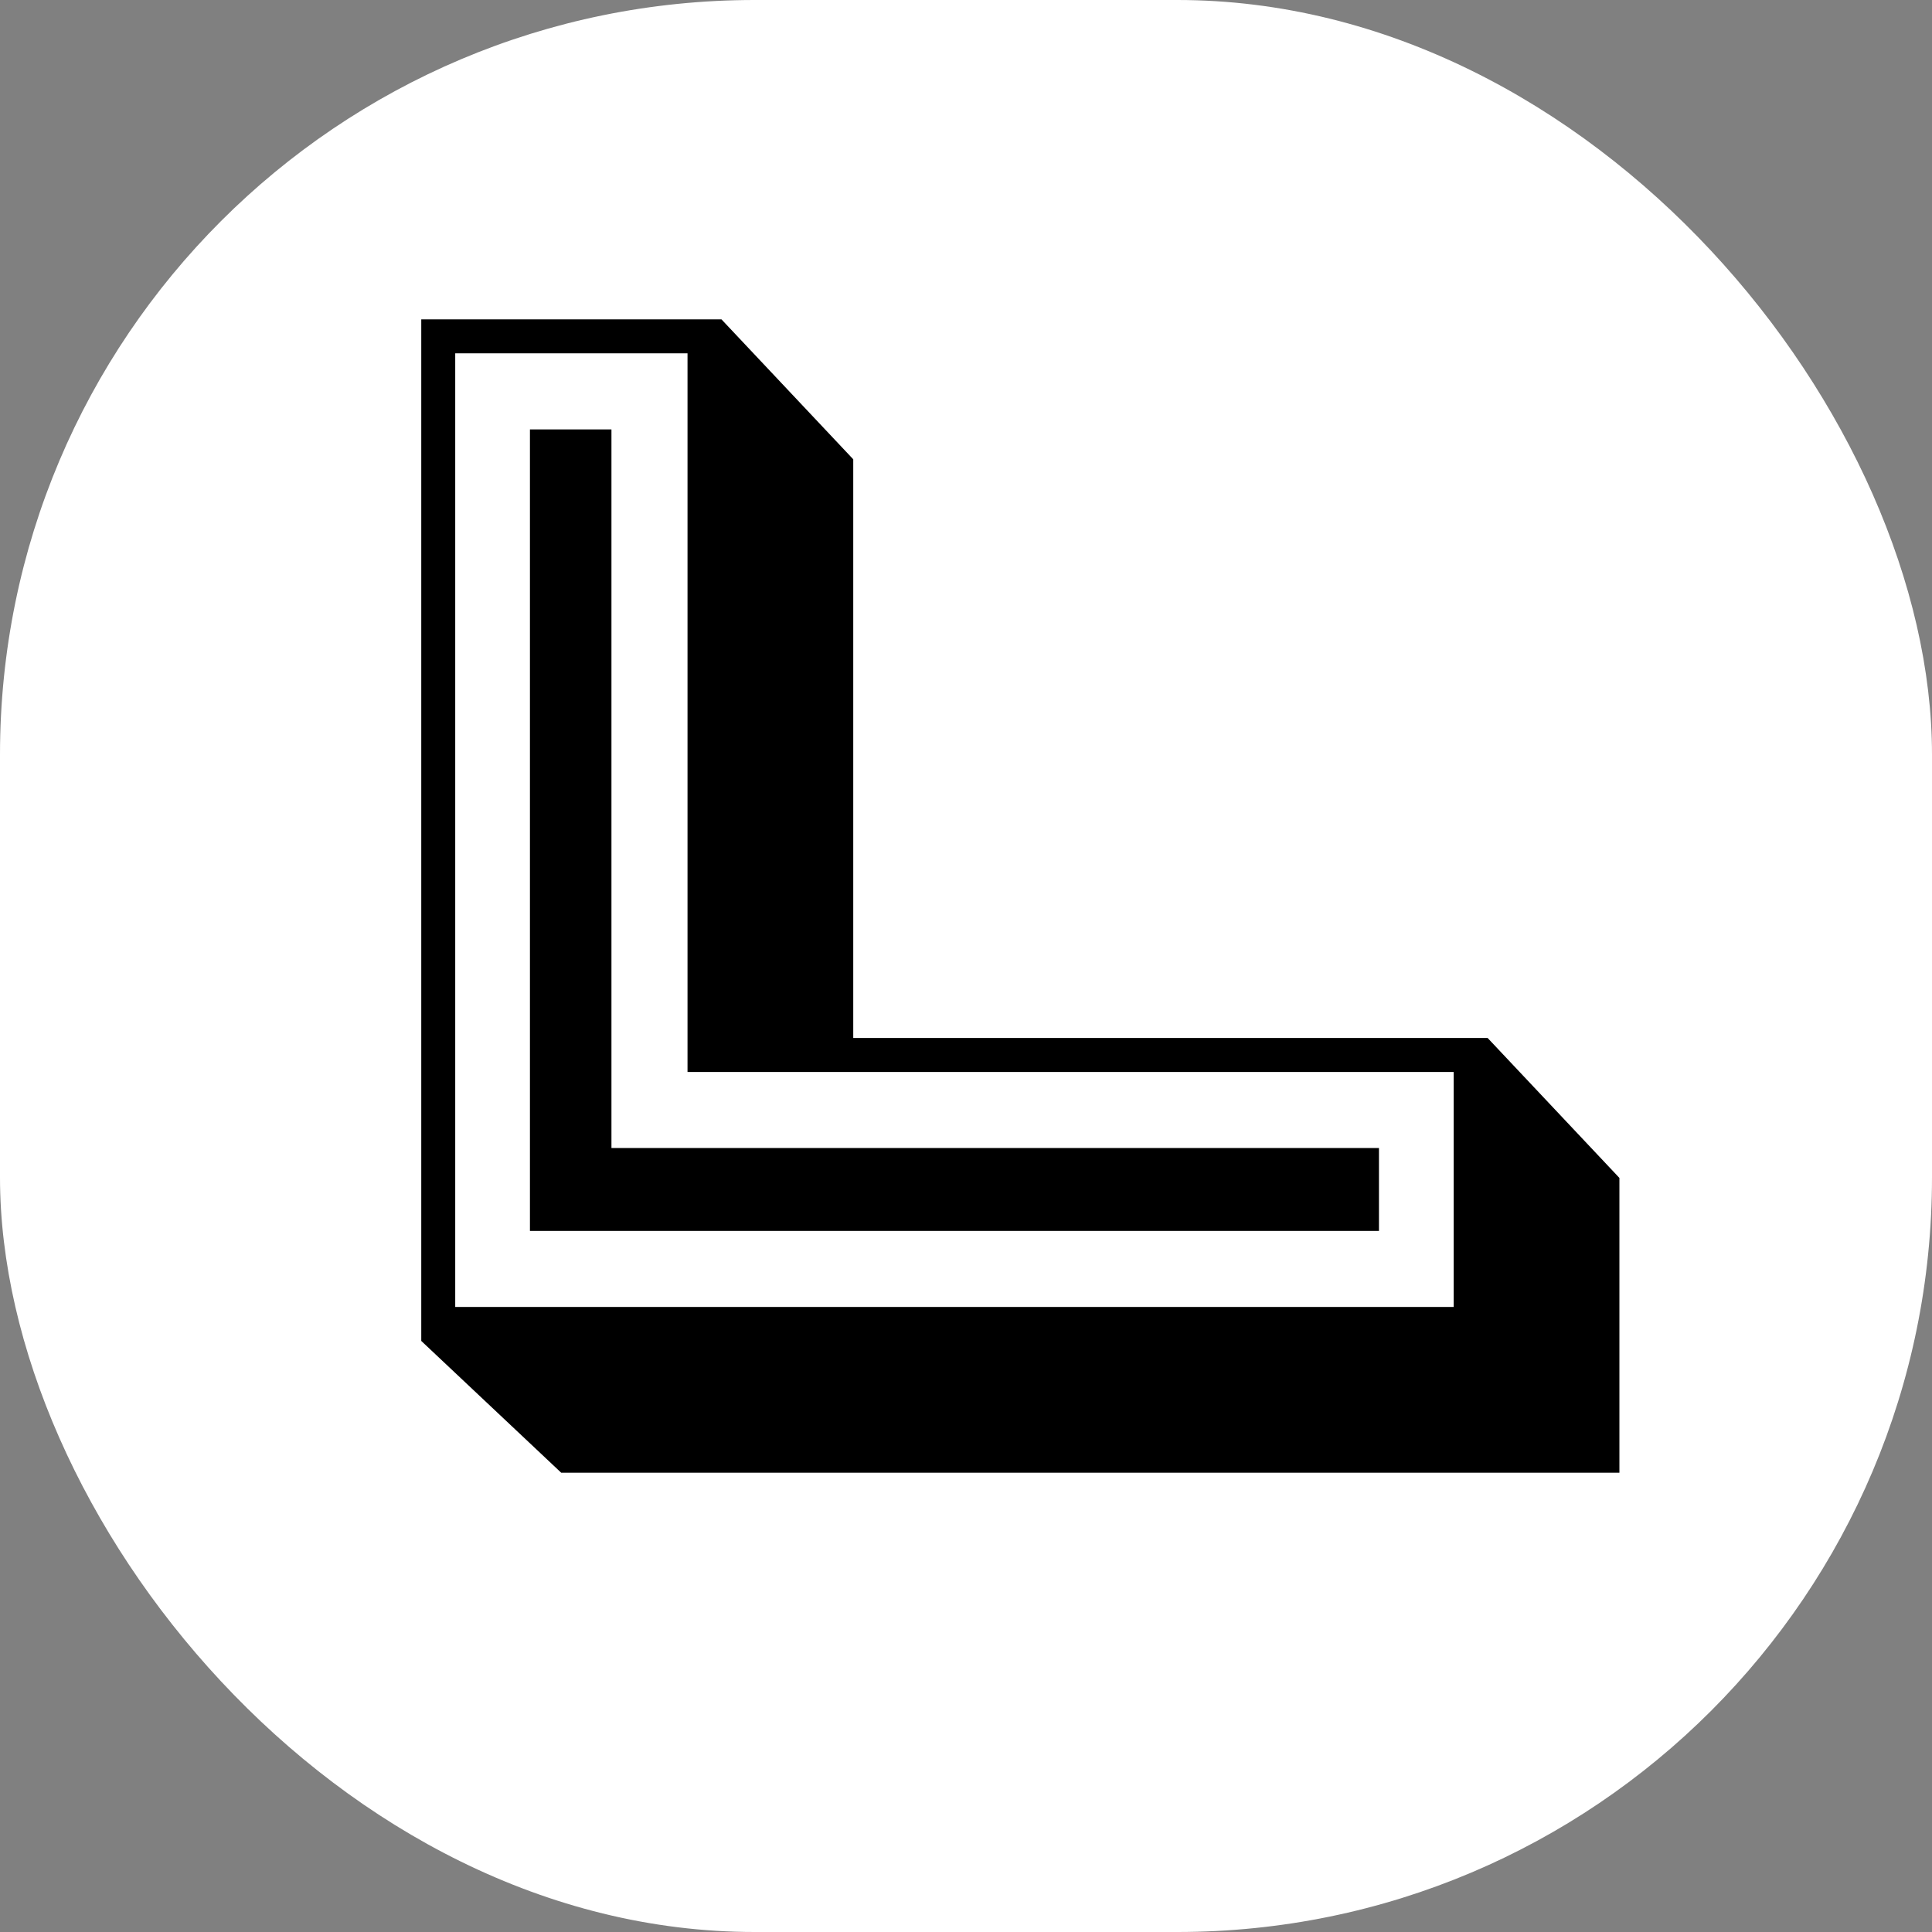
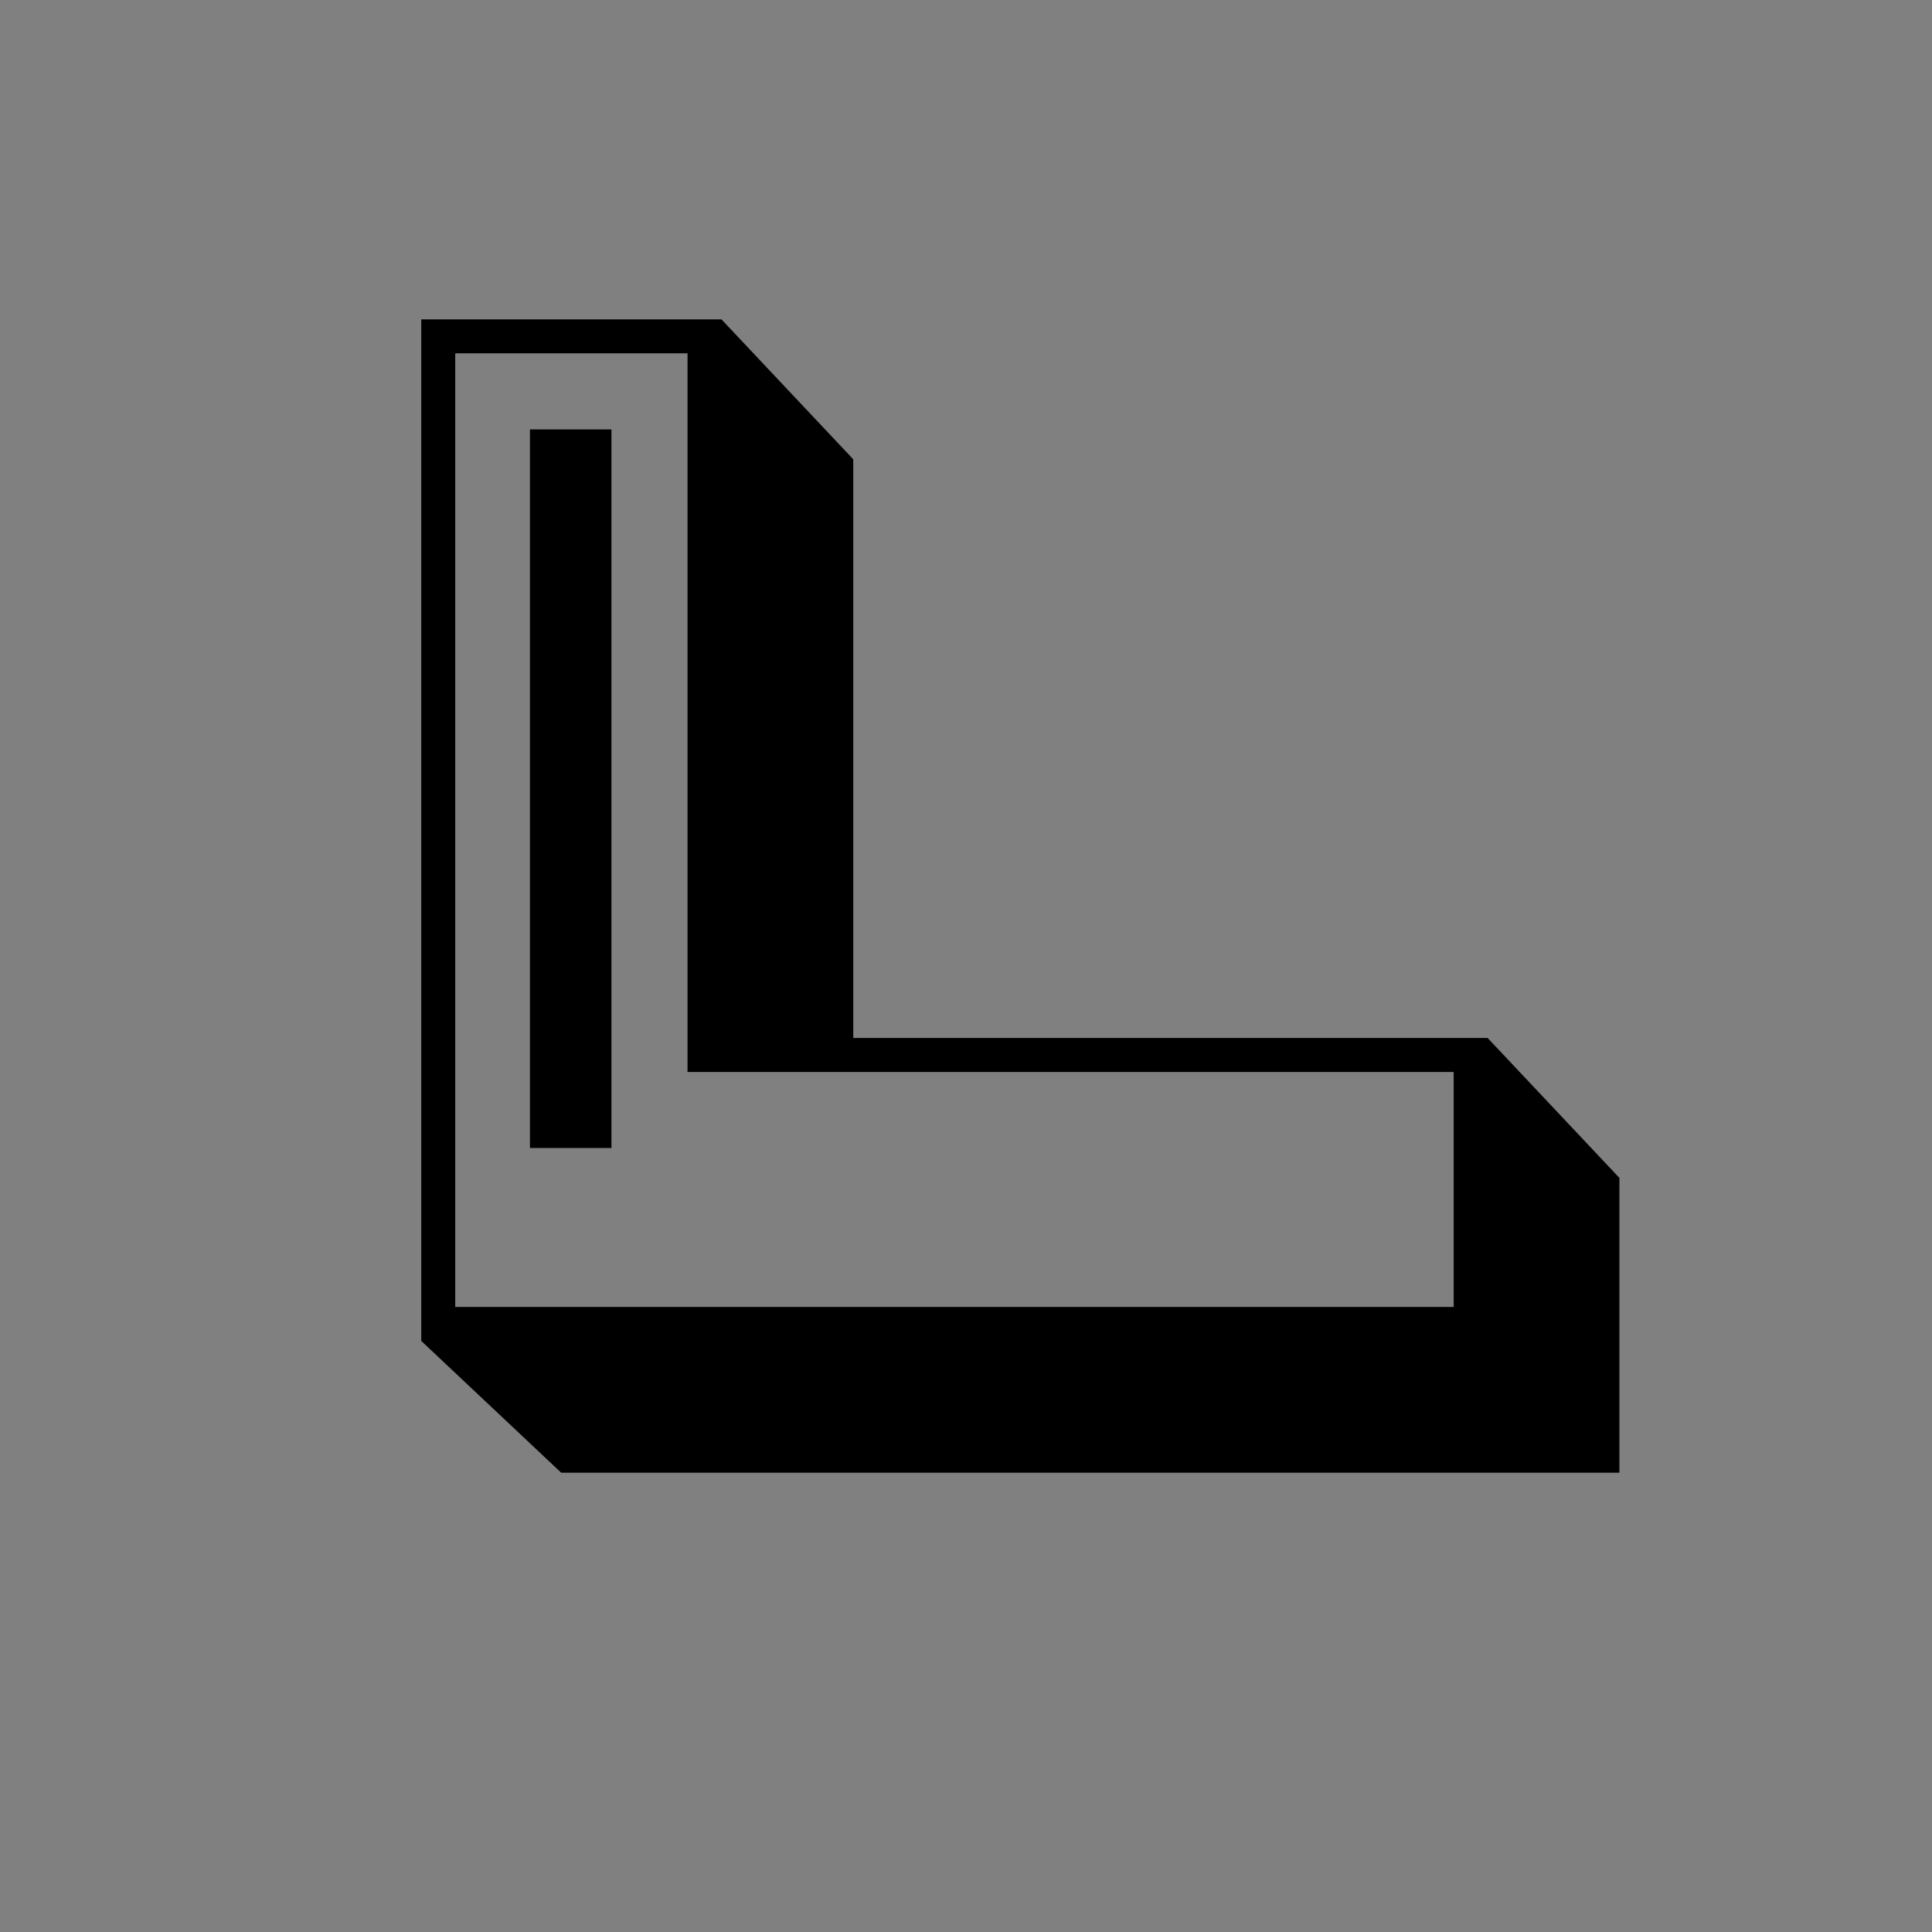
<svg xmlns="http://www.w3.org/2000/svg" width="256" height="256" viewBox="0 0 256 256" fill="none">
  <rect x="0" y="0" width="256" height="256" style="fill:#808080;stroke:none;opacity:1;fill-opacity:1" />
  <style>
  rect {
    fill: white;
  }
  path { 
    fill: black; 
  }
  @media (prefers-color-scheme: dark) {
    rect {
        fill: black;
    }
    path { 
      fill: white; 
    }
  }
</style>
-   <rect width="256" height="256" rx="100" />
-   <path d="M81.02 56.9V152.12H182.72V163.1H70.22V56.9H81.02ZM192.62 173.18V142.04H91.1V46.82H60.32V173.18H192.62ZM55.82 42.32H95.6L113.06 60.86V137.54H197.12L214.58 156.08V195.14H74.36L55.82 177.68V42.32Z" />
+   <path d="M81.02 56.9V152.12H182.72H70.22V56.9H81.02ZM192.62 173.18V142.04H91.1V46.82H60.32V173.18H192.62ZM55.82 42.32H95.6L113.06 60.86V137.54H197.12L214.58 156.08V195.14H74.36L55.82 177.68V42.32Z" />
</svg>